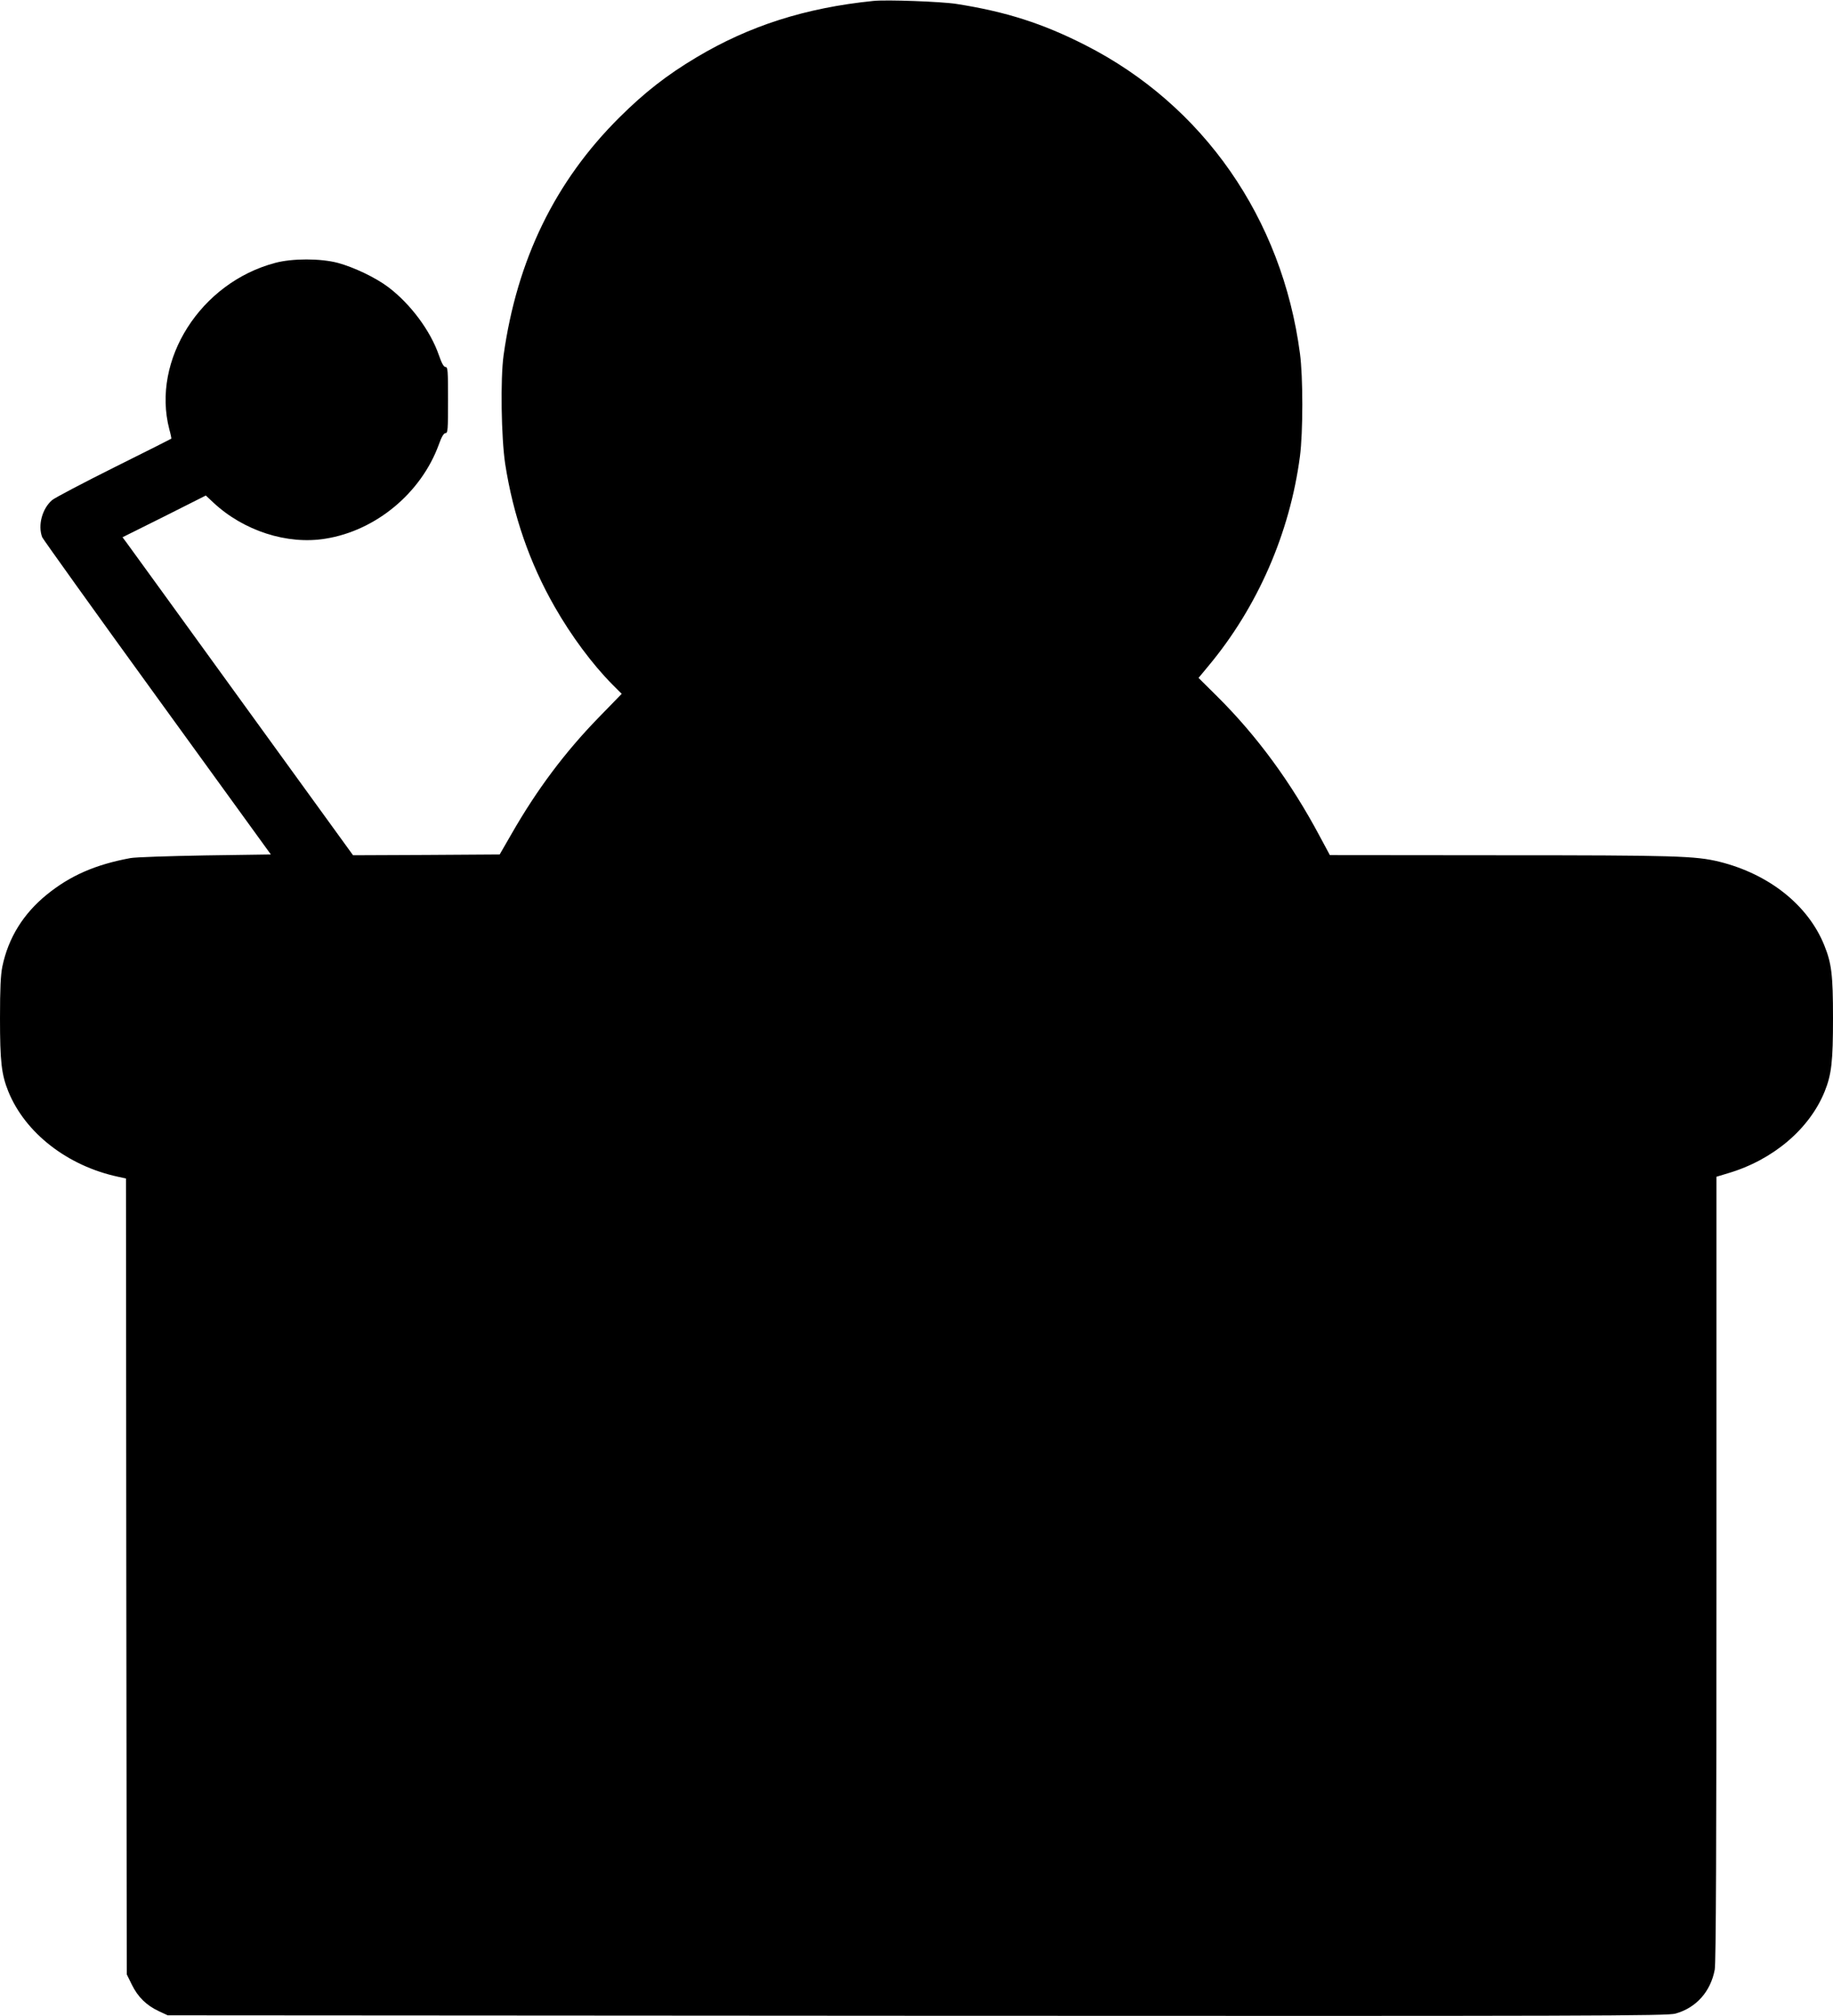
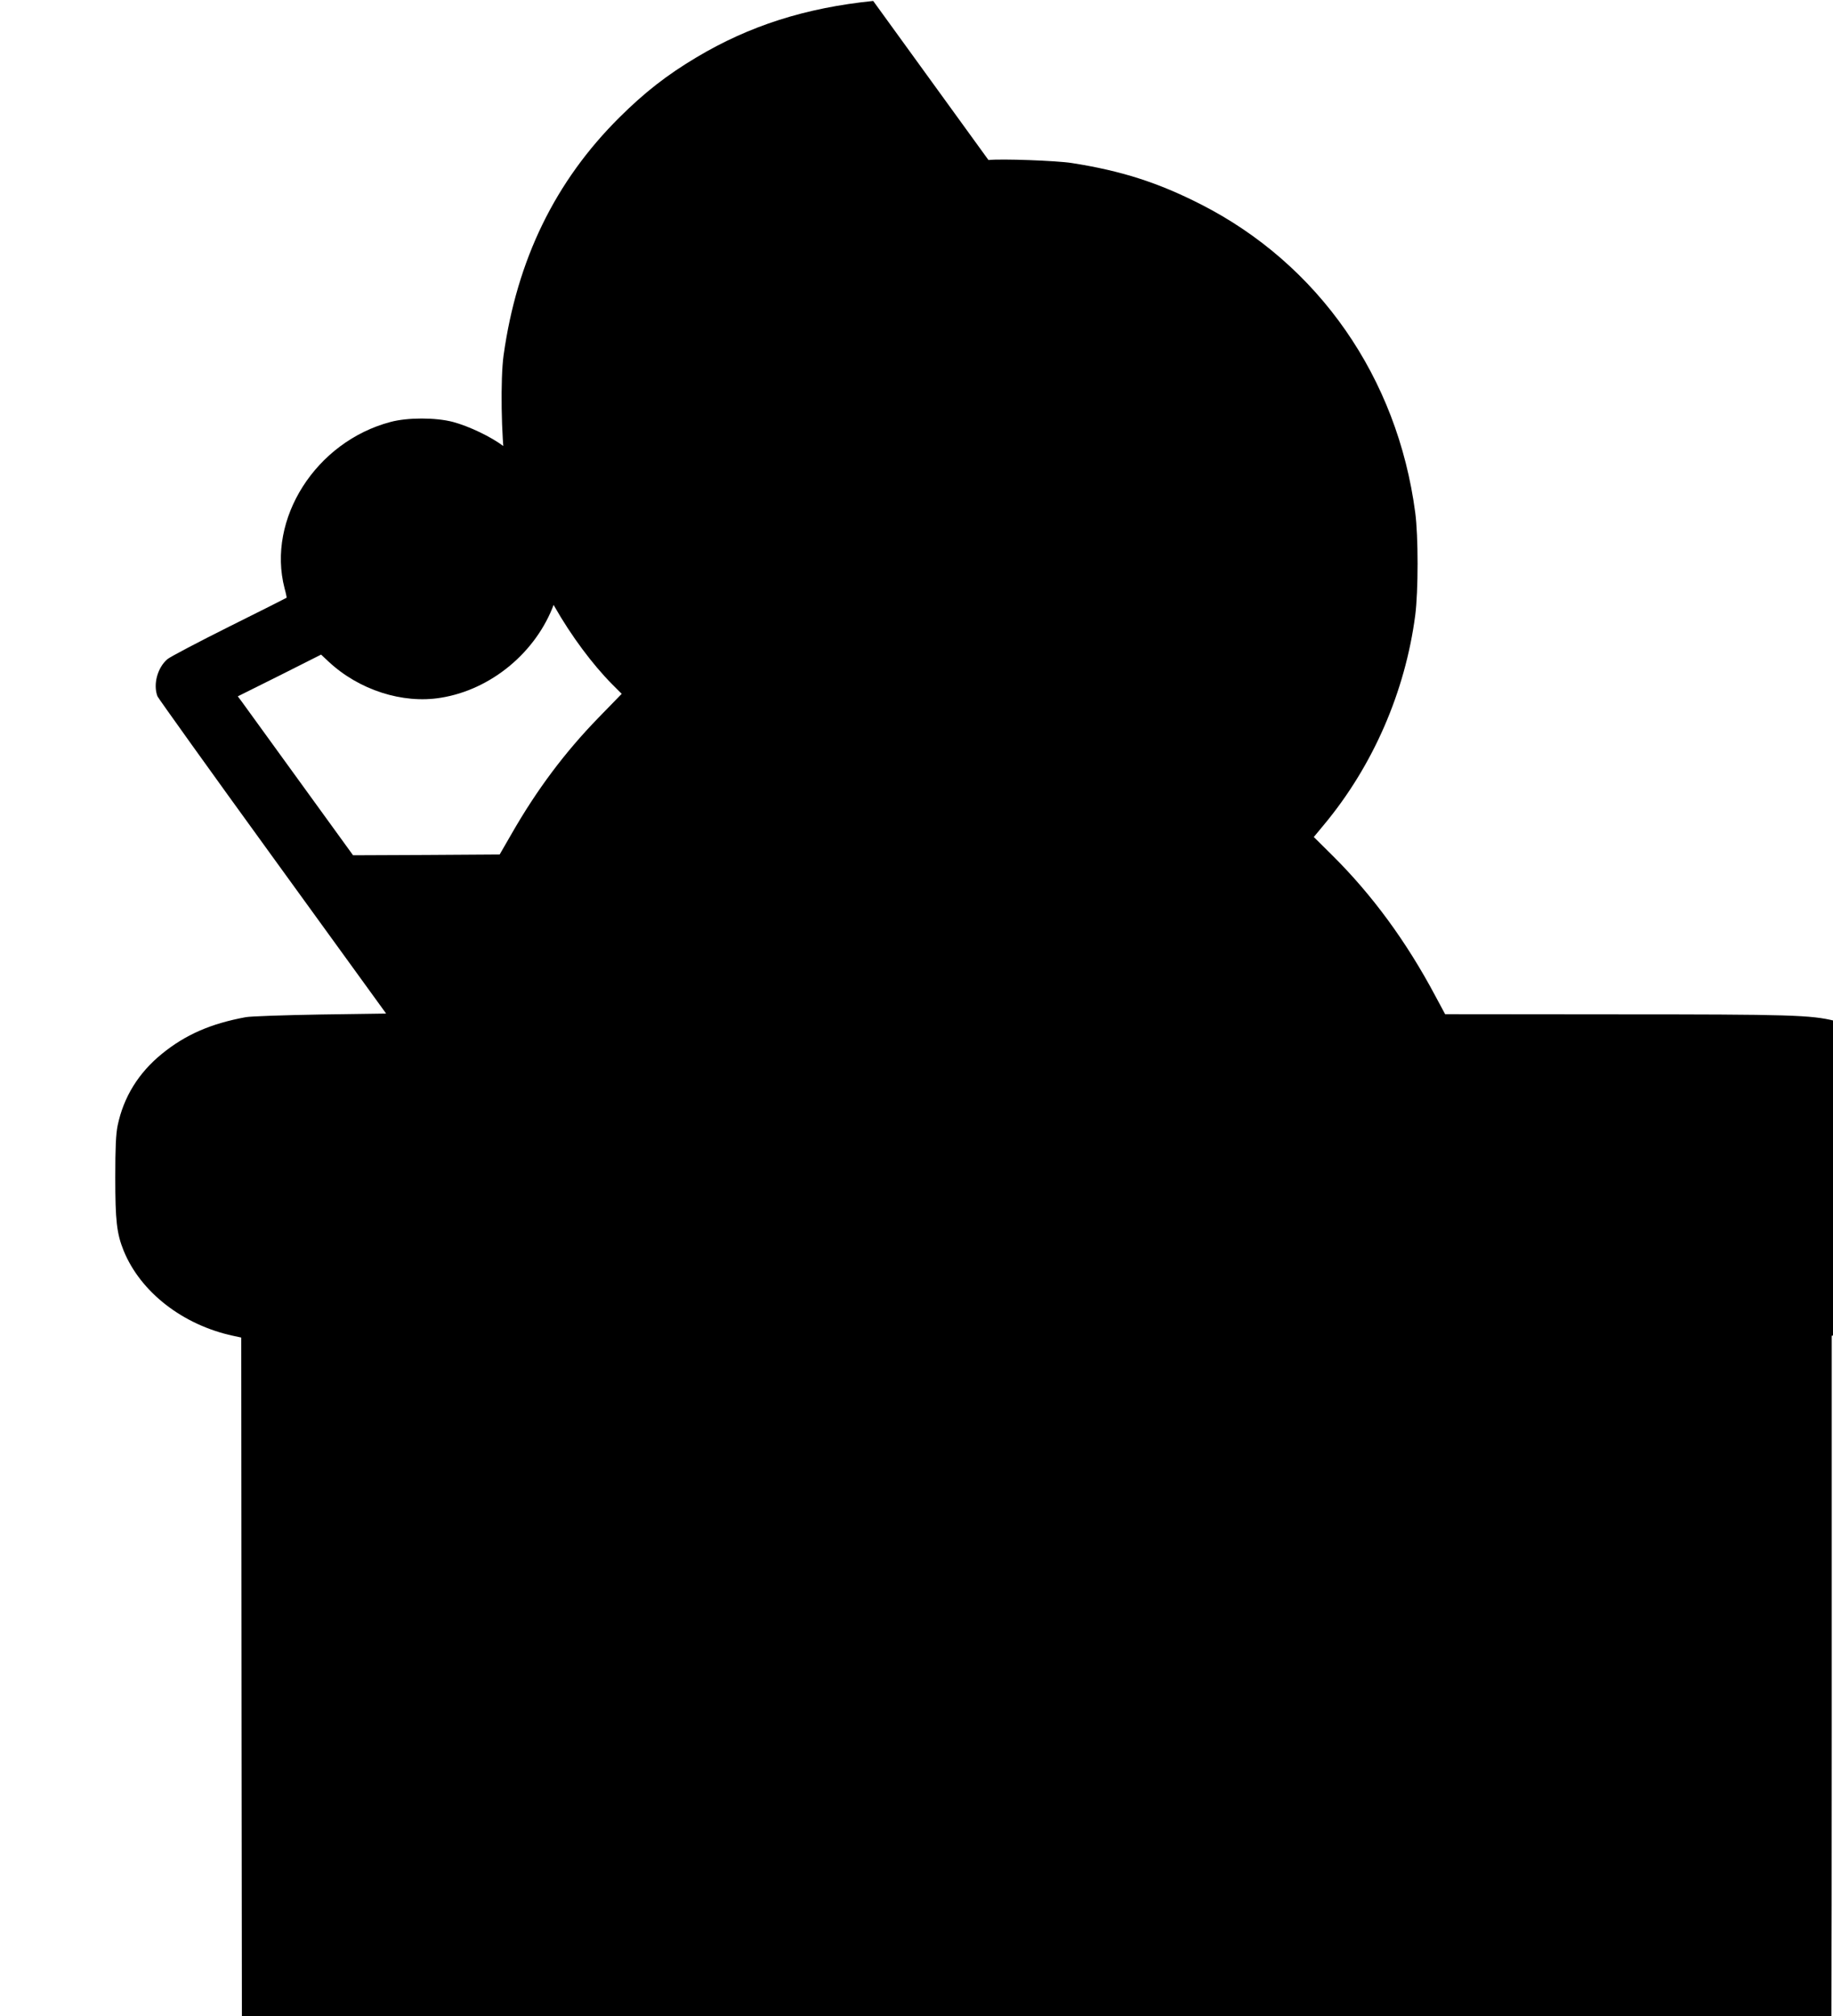
<svg xmlns="http://www.w3.org/2000/svg" version="1.0" width="1164pt" height="1280pt" viewBox="0 0 1164 1280" preserveAspectRatio="xMidYMid meet">
  <g transform="translate(0,1280) scale(0.1,-0.1)" fill="#000000" stroke="none">
-     <path d="M5545 12794 c-432 -44 -787 -158 -1122 -358 -188 -112 -330 -223 -489 -381 -409 -406 -651 -904 -736 -1510 -21 -150 -15 -523 10 -690 51 -328 156 -631 314 -907 106 -186 241 -367 366 -493 l60 -60 -146 -150 c-214 -220 -392 -457 -554 -740 l-75 -130 -465 -3 -466 -2 -708 977 c-389 538 -719 992 -732 1010 l-24 32 265 132 264 133 47 -44 c192 -180 470 -270 713 -230 320 51 607 290 719 596 18 51 32 74 43 74 15 0 16 22 16 210 0 187 -1 210 -16 210 -11 0 -24 23 -42 75 -53 154 -179 324 -320 431 -80 61 -221 128 -322 155 -110 29 -289 29 -397 0 -474 -125 -787 -616 -673 -1056 9 -32 14 -59 13 -60 -2 -2 -165 -84 -364 -183 -198 -99 -375 -192 -393 -207 -63 -54 -92 -160 -63 -236 6 -13 334 -472 731 -1019 l721 -995 -417 -6 c-230 -4 -444 -11 -475 -17 -222 -41 -382 -111 -531 -232 -149 -121 -244 -274 -282 -456 -11 -54 -15 -140 -15 -328 0 -275 9 -357 53 -466 107 -263 375 -472 696 -541 l51 -11 2 -2527 3 -2526 33 -67 c38 -77 92 -130 171 -167 l56 -26 4760 -3 c4307 -2 4765 -1 4815 14 132 37 223 140 249 279 8 41 11 794 11 2546 l0 2488 73 22 c285 84 517 280 614 519 44 109 53 191 53 466 0 277 -9 348 -56 464 -103 254 -351 451 -666 529 -152 37 -276 41 -1393 41 l-1080 1 -64 119 c-182 342 -399 638 -652 889 l-118 117 63 76 c312 374 517 844 581 1331 20 154 20 505 0 653 -113 857 -613 1576 -1362 1957 -271 138 -505 213 -819 262 -95 15 -446 28 -529 19z" />
+     <path d="M5545 12794 c-432 -44 -787 -158 -1122 -358 -188 -112 -330 -223 -489 -381 -409 -406 -651 -904 -736 -1510 -21 -150 -15 -523 10 -690 51 -328 156 -631 314 -907 106 -186 241 -367 366 -493 l60 -60 -146 -150 c-214 -220 -392 -457 -554 -740 l-75 -130 -465 -3 -466 -2 -708 977 l-24 32 265 132 264 133 47 -44 c192 -180 470 -270 713 -230 320 51 607 290 719 596 18 51 32 74 43 74 15 0 16 22 16 210 0 187 -1 210 -16 210 -11 0 -24 23 -42 75 -53 154 -179 324 -320 431 -80 61 -221 128 -322 155 -110 29 -289 29 -397 0 -474 -125 -787 -616 -673 -1056 9 -32 14 -59 13 -60 -2 -2 -165 -84 -364 -183 -198 -99 -375 -192 -393 -207 -63 -54 -92 -160 -63 -236 6 -13 334 -472 731 -1019 l721 -995 -417 -6 c-230 -4 -444 -11 -475 -17 -222 -41 -382 -111 -531 -232 -149 -121 -244 -274 -282 -456 -11 -54 -15 -140 -15 -328 0 -275 9 -357 53 -466 107 -263 375 -472 696 -541 l51 -11 2 -2527 3 -2526 33 -67 c38 -77 92 -130 171 -167 l56 -26 4760 -3 c4307 -2 4765 -1 4815 14 132 37 223 140 249 279 8 41 11 794 11 2546 l0 2488 73 22 c285 84 517 280 614 519 44 109 53 191 53 466 0 277 -9 348 -56 464 -103 254 -351 451 -666 529 -152 37 -276 41 -1393 41 l-1080 1 -64 119 c-182 342 -399 638 -652 889 l-118 117 63 76 c312 374 517 844 581 1331 20 154 20 505 0 653 -113 857 -613 1576 -1362 1957 -271 138 -505 213 -819 262 -95 15 -446 28 -529 19z" />
  </g>
</svg>